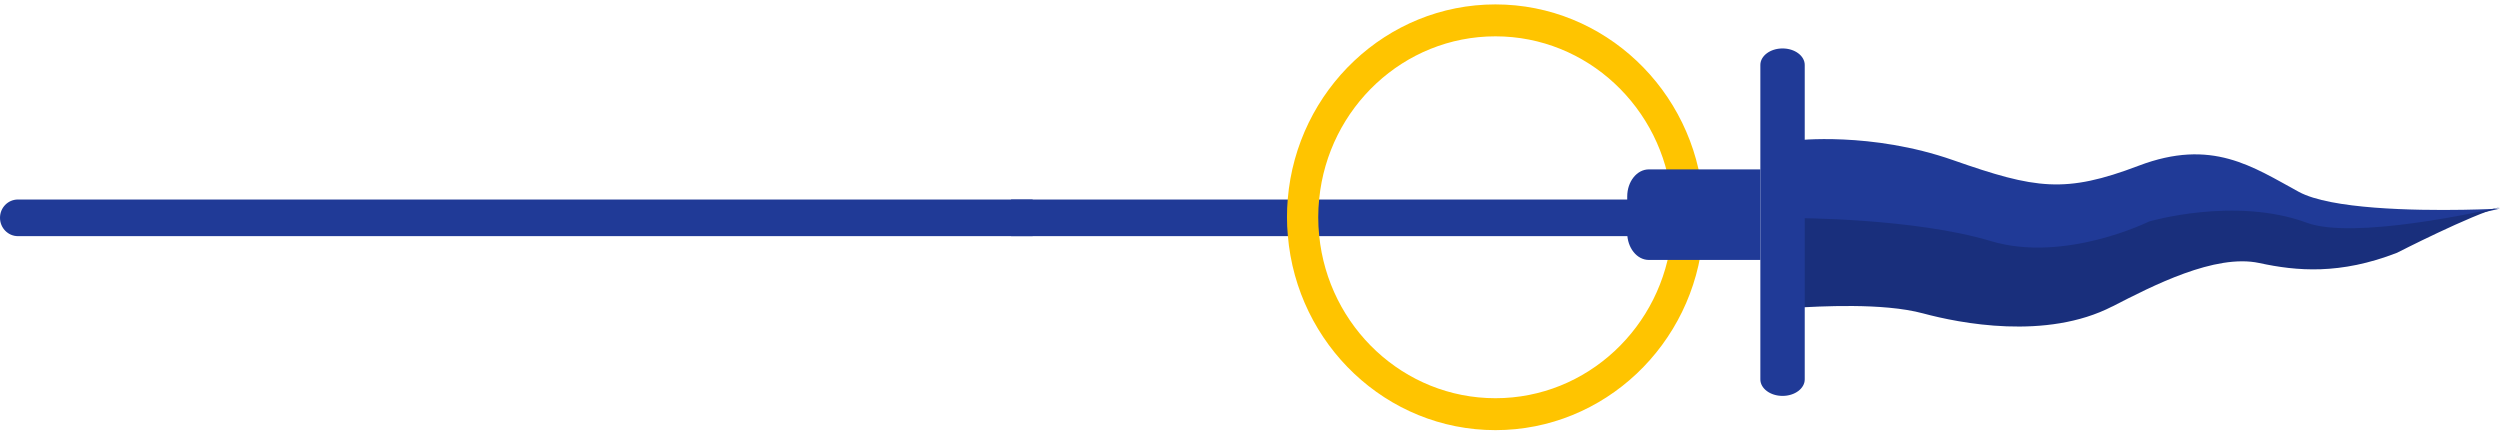
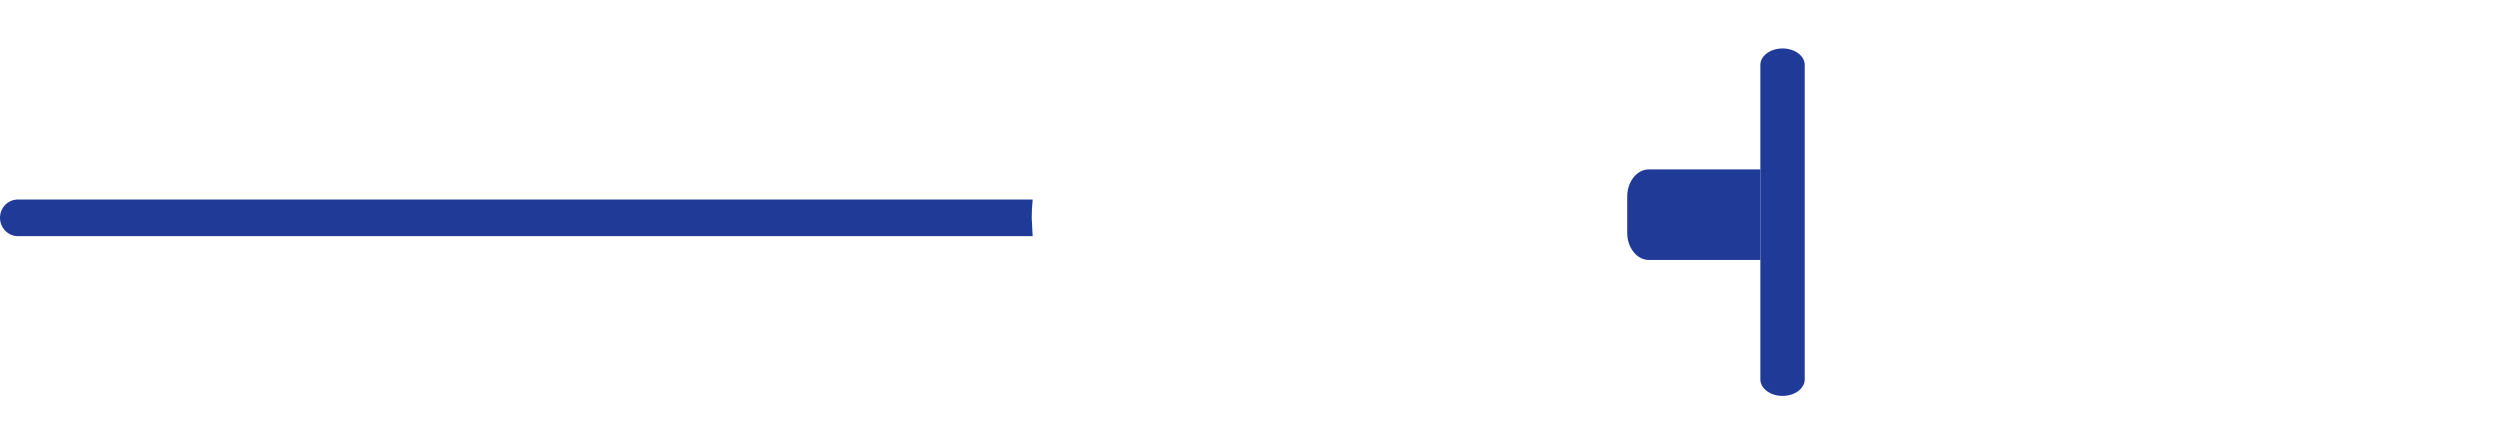
<svg xmlns="http://www.w3.org/2000/svg" width="169" height="30" viewBox="0 0 169 30" fill="none">
-   <path d="M111 15.963L68.35 15.963C68.308 15.553 68.287 15.138 68.287 14.723C68.287 14.307 68.308 13.892 68.35 13.487L111 13.487L111 15.963Z" fill="#203A97" />
-   <path d="M69.808 15.963L1.21 15.963C0.544 15.963 -0 15.408 -0 14.723C-0 14.037 0.544 13.487 1.21 13.487L69.808 13.487C69.766 13.892 69.745 14.307 69.745 14.723C69.745 15.138 69.766 15.553 69.808 15.963Z" fill="#203A97" />
-   <path d="M121.394 14.886C121.394 14.886 129.378 14.876 134.551 16.449C139.52 17.958 145.186 15.118 145.186 15.118C145.186 15.118 150.961 13.389 155.815 15.204C158.92 16.363 167.424 14.465 168.805 14.147C168.873 14.128 168.941 14.112 169 14.102C169 14.102 167.986 14.156 166.494 14.182C163.194 14.236 157.558 14.14 155.406 12.972C152.283 11.275 149.528 9.32 144.569 11.205C139.61 13.09 137.609 12.781 132.039 10.829C126.471 8.878 121.366 9.495 121.366 9.495L121.385 14.892L121.394 14.886Z" fill="#203A97" />
-   <path d="M142.791 20.72C145.506 19.325 149.738 17.136 152.731 17.781C155.263 18.329 158.193 18.582 162.037 17.089C162.037 17.089 167.086 14.504 169 14.011C167.614 14.33 159.066 16.212 155.95 15.061C151.071 13.261 145.27 14.976 145.27 14.976C145.27 14.976 139.575 17.797 134.584 16.298C129.386 14.735 121.366 14.745 121.366 14.745L121.366 14.729L121.385 20.796C122.914 20.727 127.251 20.442 130.014 21.189C132.456 21.846 138.325 23.014 142.794 20.714L142.791 20.72Z" fill="#192F7C" />
+   <path d="M69.808 15.963L1.21 15.963C0.544 15.963 -0 15.408 -0 14.723C-0 14.037 0.544 13.487 1.21 13.487L69.808 13.487C69.766 13.892 69.745 14.307 69.745 14.723Z" fill="#203A97" />
  <path d="M122 25.646L122 4.392C122 3.775 121.328 3.275 120.5 3.275C119.672 3.275 119 3.775 119 4.392L119 25.646C119 26.263 119.672 26.763 120.5 26.763C121.328 26.763 122 26.263 122 25.646Z" fill="#203A97" />
-   <path d="M115.125 15.925L113.006 15.925C112.399 22.091 107.289 26.919 101.092 26.919C94.894 26.919 89.784 22.091 89.177 15.925C89.135 15.515 89.113 15.1 89.113 14.685C89.113 14.269 89.135 13.854 89.177 13.449C89.784 7.284 94.894 2.456 101.092 2.456C107.289 2.456 112.399 7.284 113.006 13.449L115.13 13.449C114.517 6.097 108.457 0.298 101.092 0.298C93.726 0.298 87.666 6.097 87.053 13.449C87.016 13.854 87 14.269 87 14.685C87 15.1 87.016 15.515 87.058 15.925C87.671 23.283 93.731 29.077 101.092 29.077C108.452 29.077 114.512 23.283 115.125 15.925Z" fill="#FFC400" />
  <path d="M119 11.445L119 17.572L111.461 17.572C110.652 17.572 110 16.747 110 15.737L110 13.285C110 12.27 110.657 11.451 111.461 11.451L119 11.451L119 11.445Z" fill="#203A97" />
</svg>